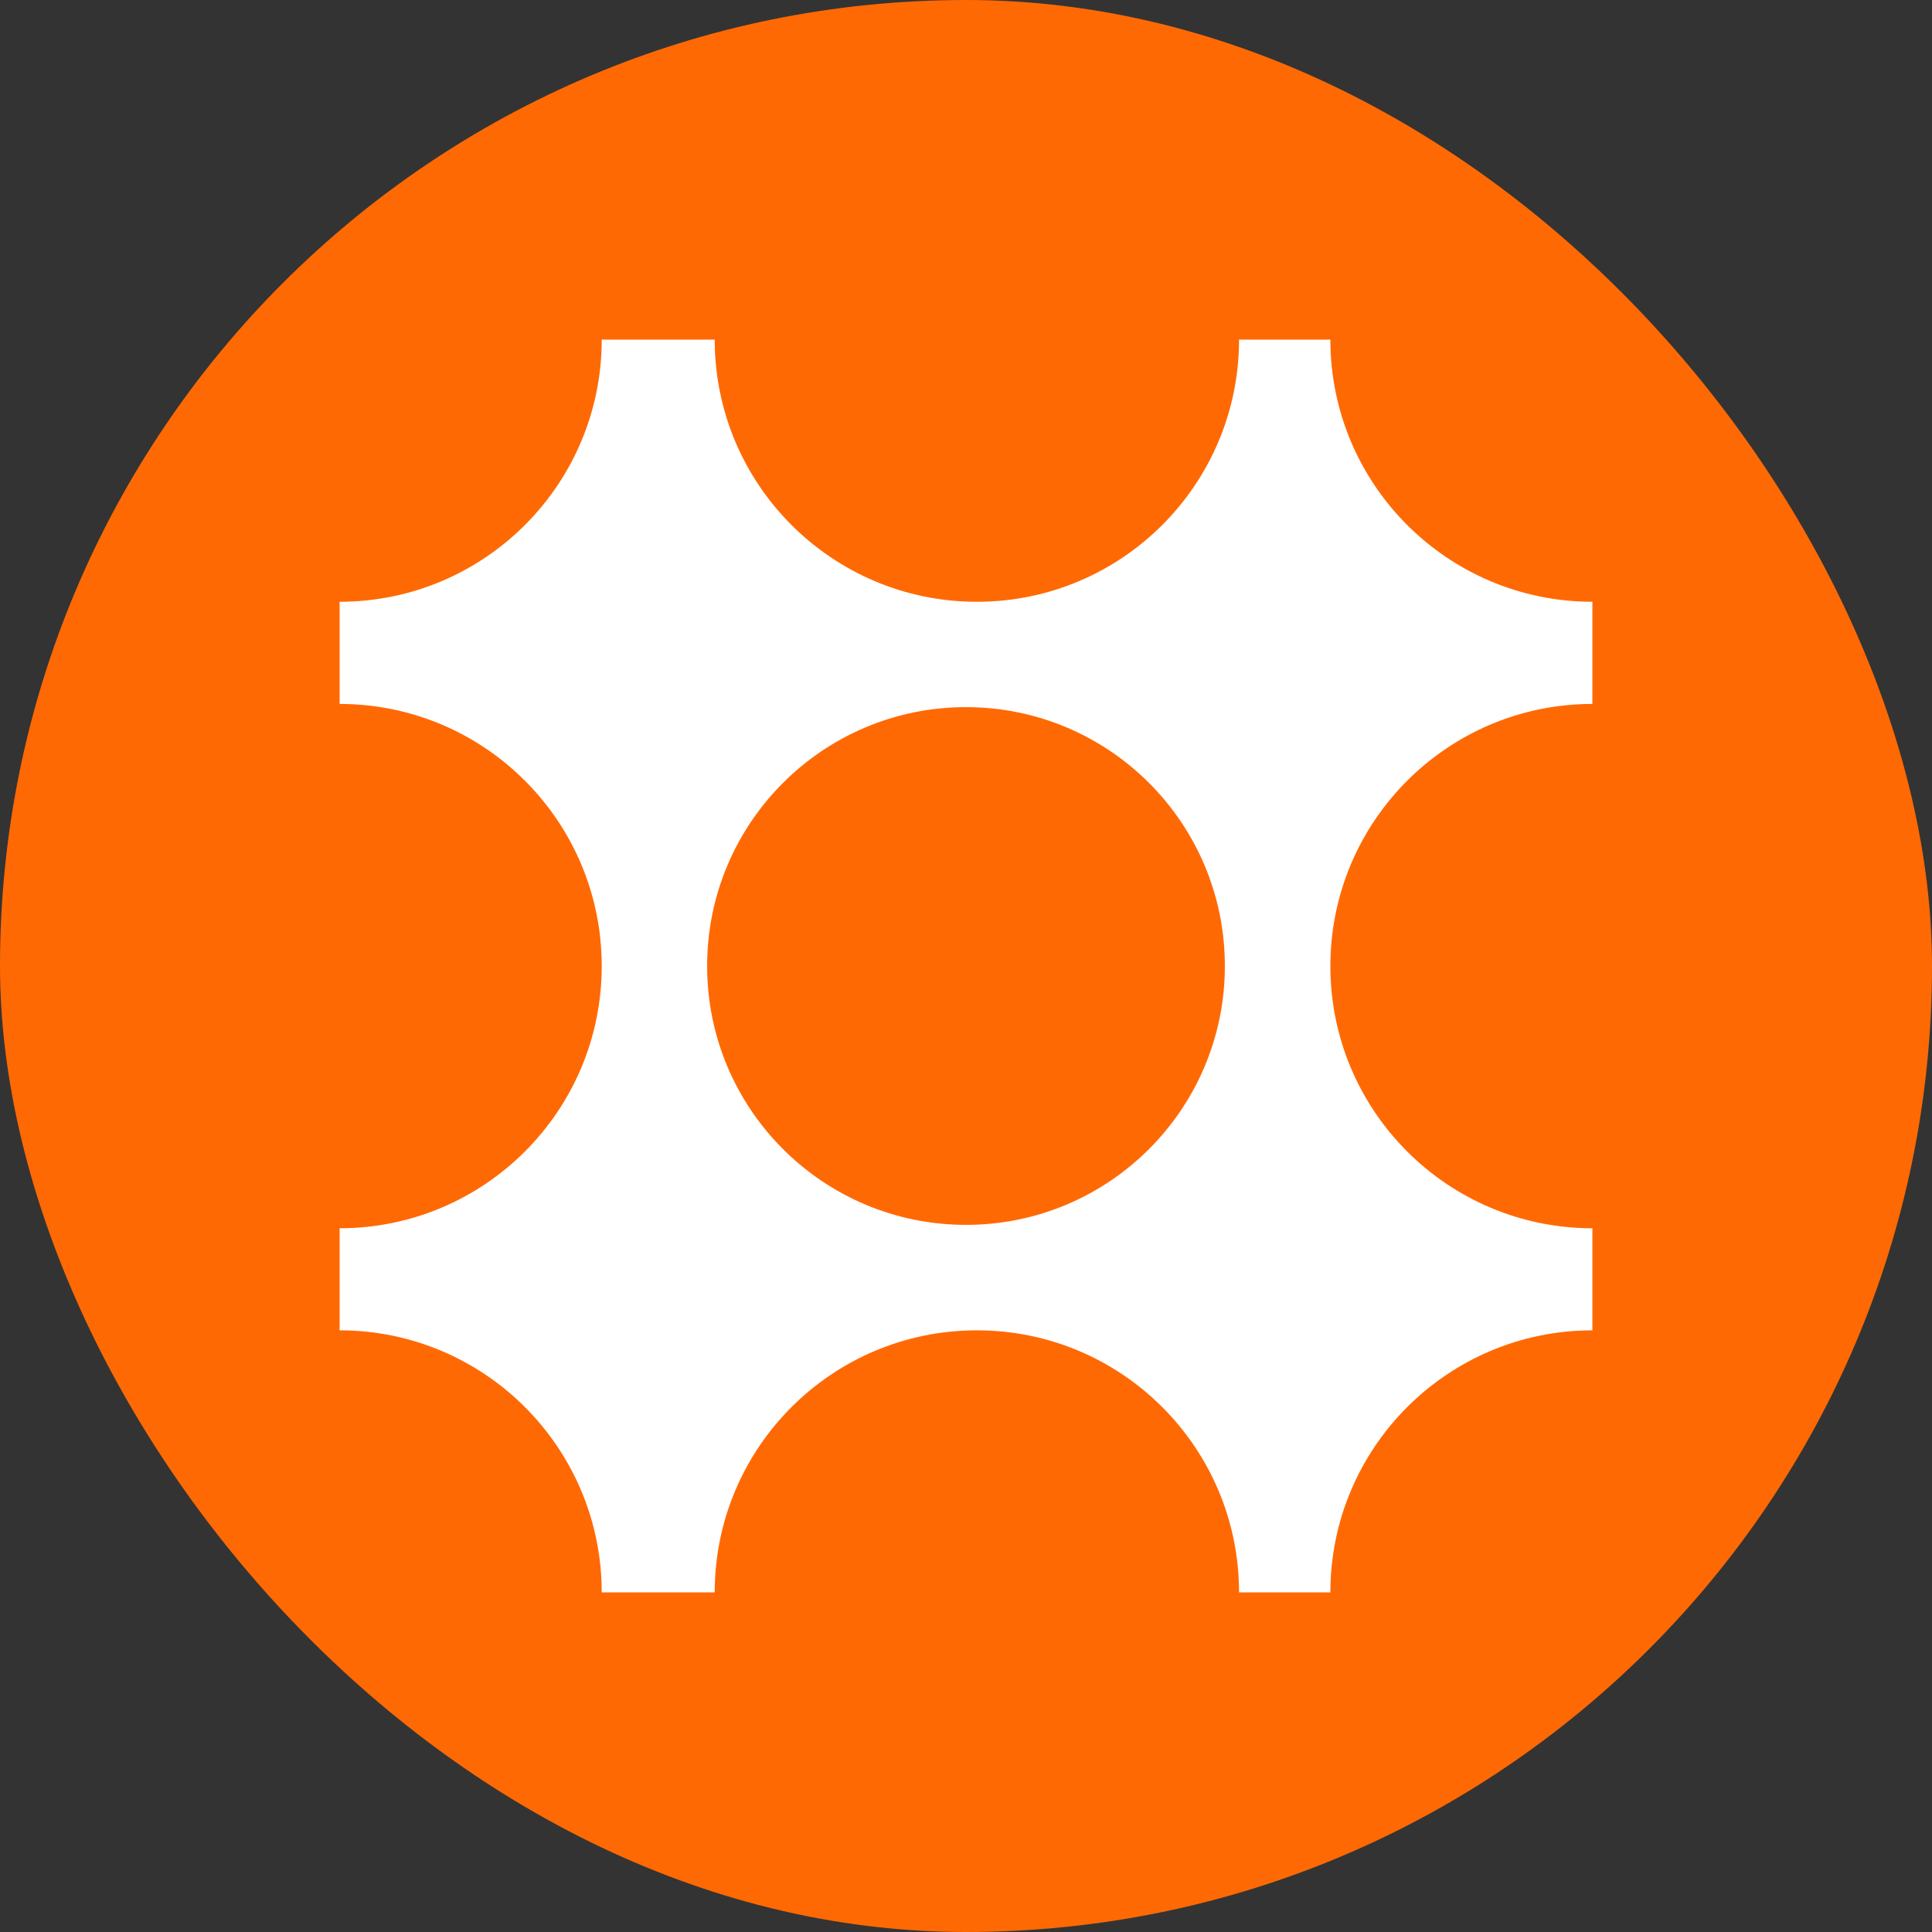
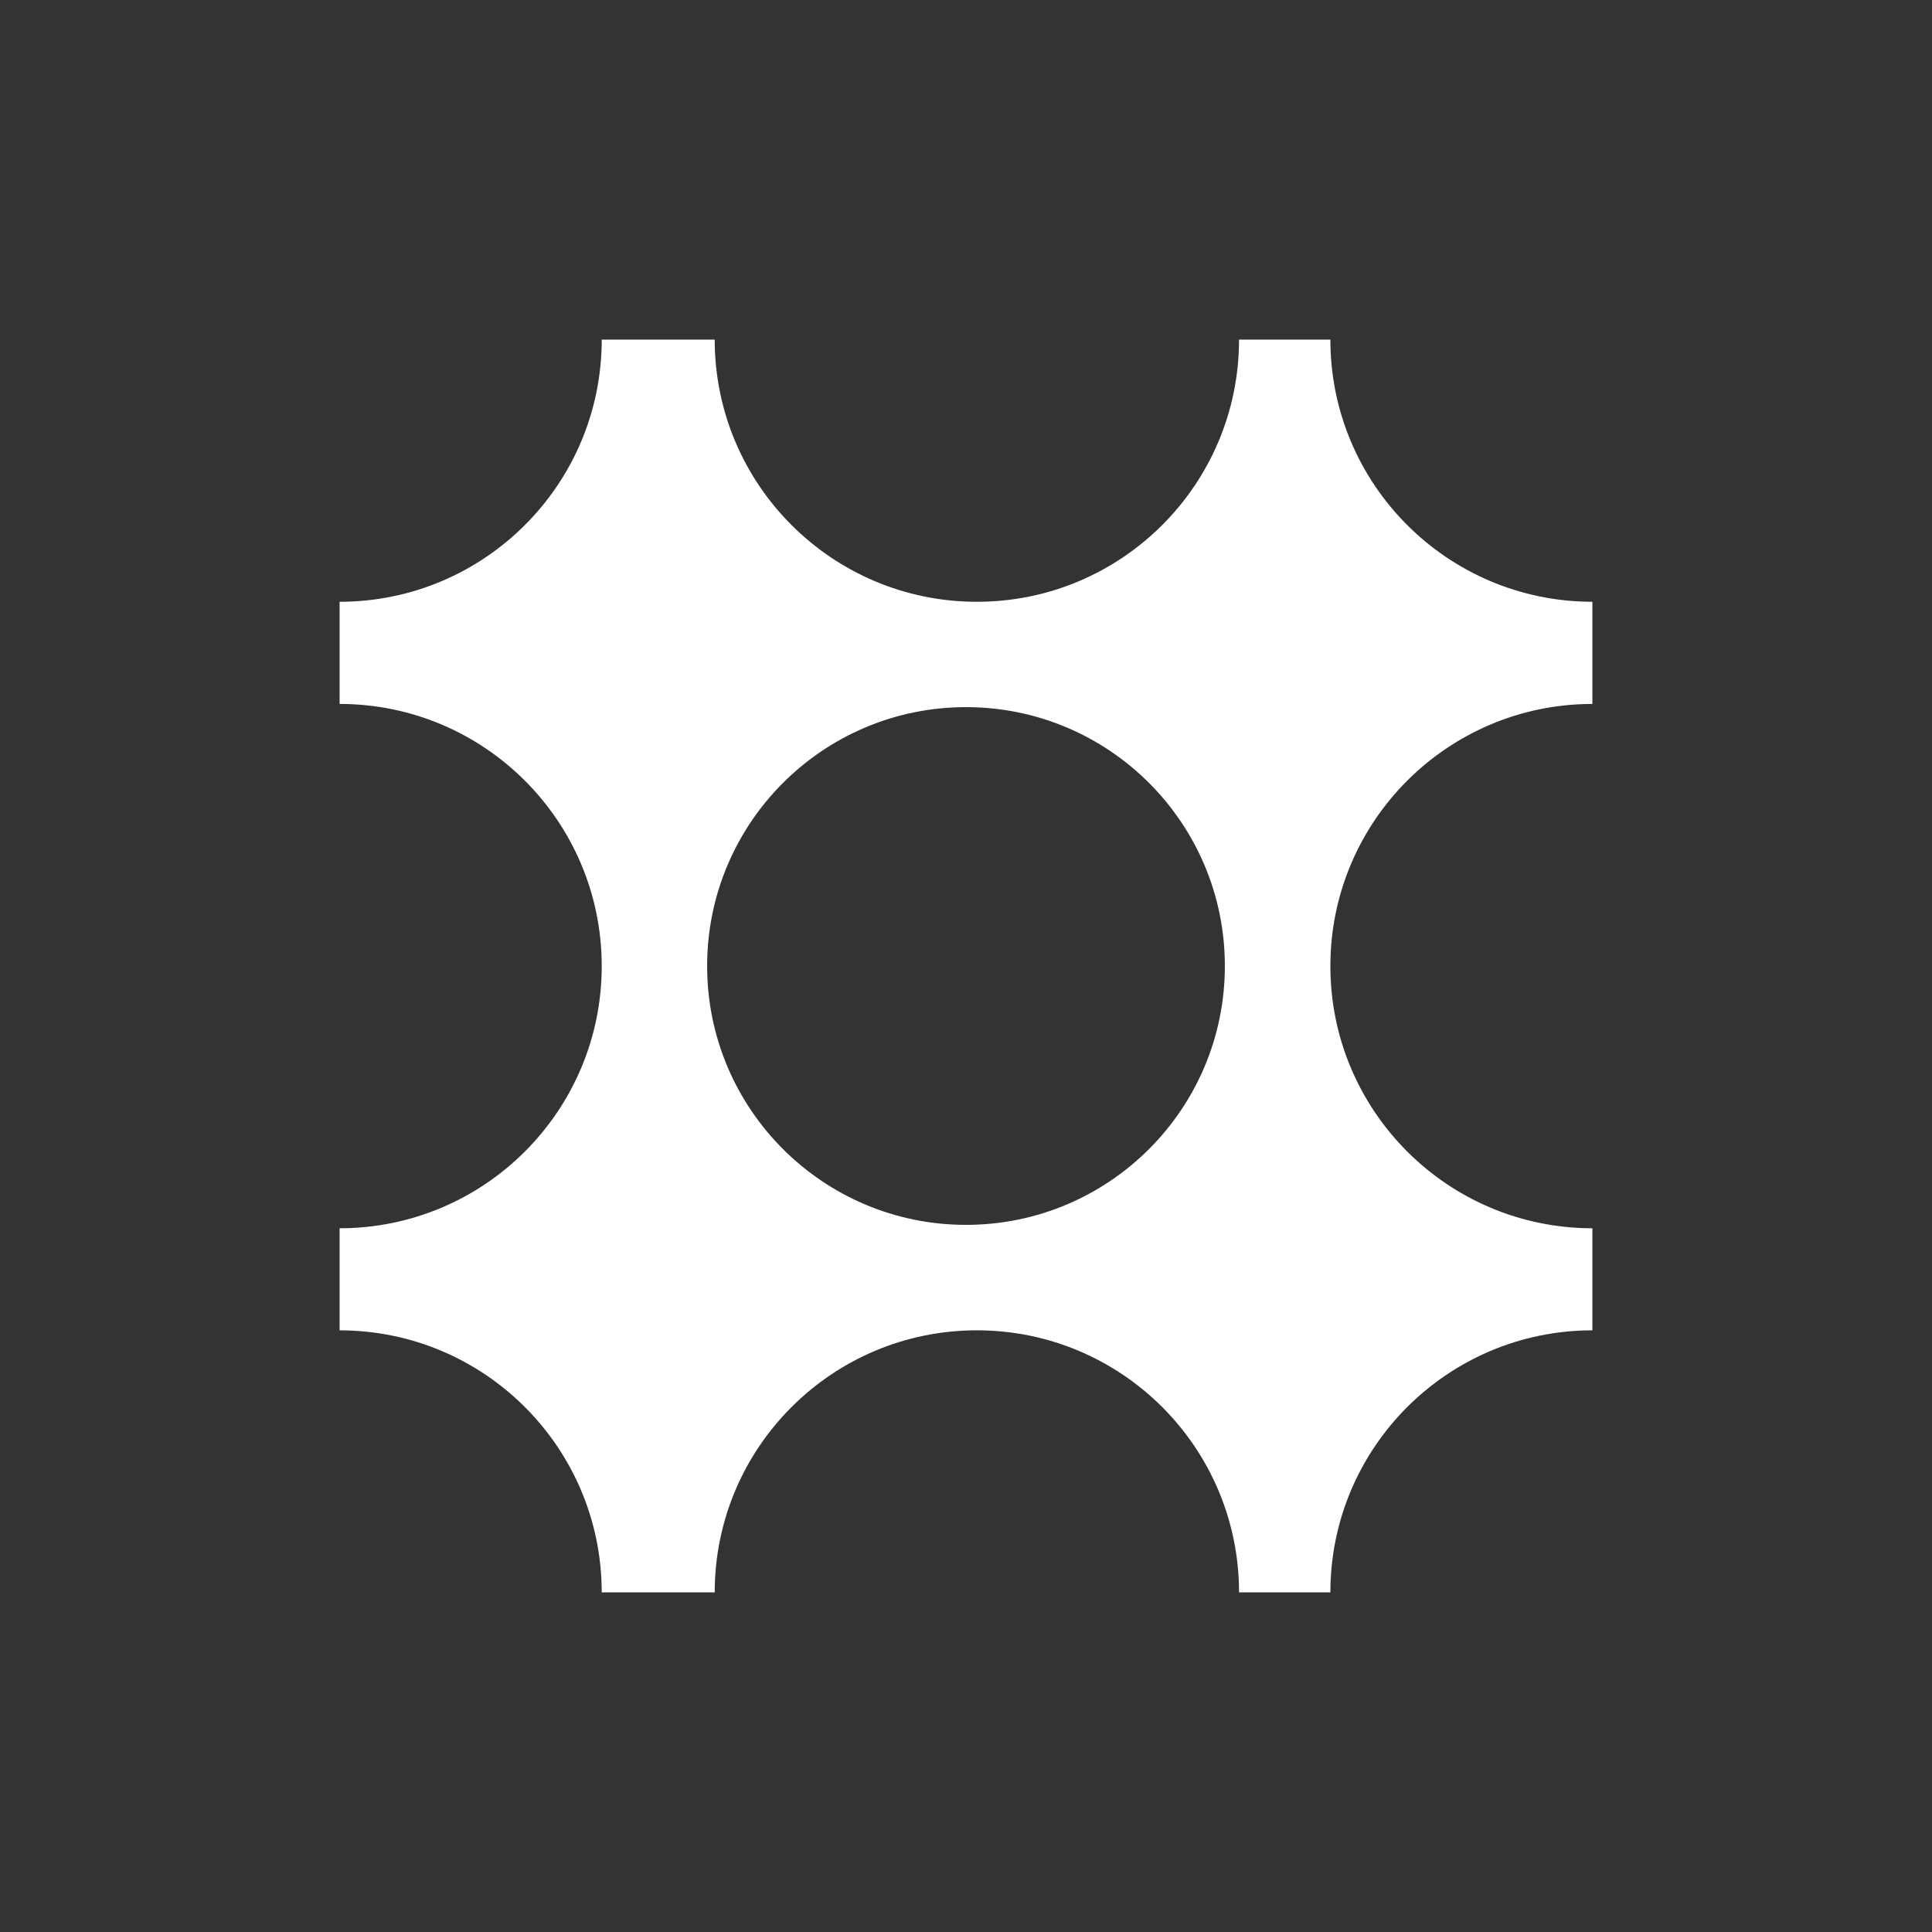
<svg xmlns="http://www.w3.org/2000/svg" version="1.1" width="512" height="512">
  <rect width="100%" height="100%" fill="#333333" stroke="none" />
  <svg width="512" height="512" viewBox="0 0 512 512" fill="none">
-     <rect width="512" height="512" rx="256" fill="#FF6904" />
    <path fill-rule="evenodd" clip-rule="evenodd" d="M258.883 159.479C297.254 159.479 328.36 128.373 328.36 90.001L352.563 90C352.563 128.358 383.647 159.456 422 159.478V186.55C383.647 186.572 352.563 217.669 352.563 256.027C352.563 294.385 383.647 325.483 422 325.505V352.55C383.656 352.572 352.578 383.655 352.563 422H328.36C328.347 383.641 297.246 352.548 258.883 352.548C220.52 352.548 189.419 383.641 189.405 422H159.464C159.449 383.646 128.356 352.557 90 352.55V325.505C128.365 325.497 159.464 294.394 159.464 256.027C159.464 217.66 128.365 186.557 90 186.55V159.478C128.365 159.47 159.464 128.367 159.464 90L189.405 90.001C189.405 128.373 220.512 159.479 258.883 159.479ZM256 324.602C293.888 324.602 324.602 293.888 324.602 256C324.602 218.112 293.888 187.398 256 187.398C218.112 187.398 187.398 218.112 187.398 256C187.398 293.888 218.112 324.602 256 324.602Z" fill="white" />
  </svg>
  <style>@media (prefers-color-scheme: light) { :root { filter: none; } }
@media (prefers-color-scheme: dark) { :root { filter: none; } }
</style>
</svg>